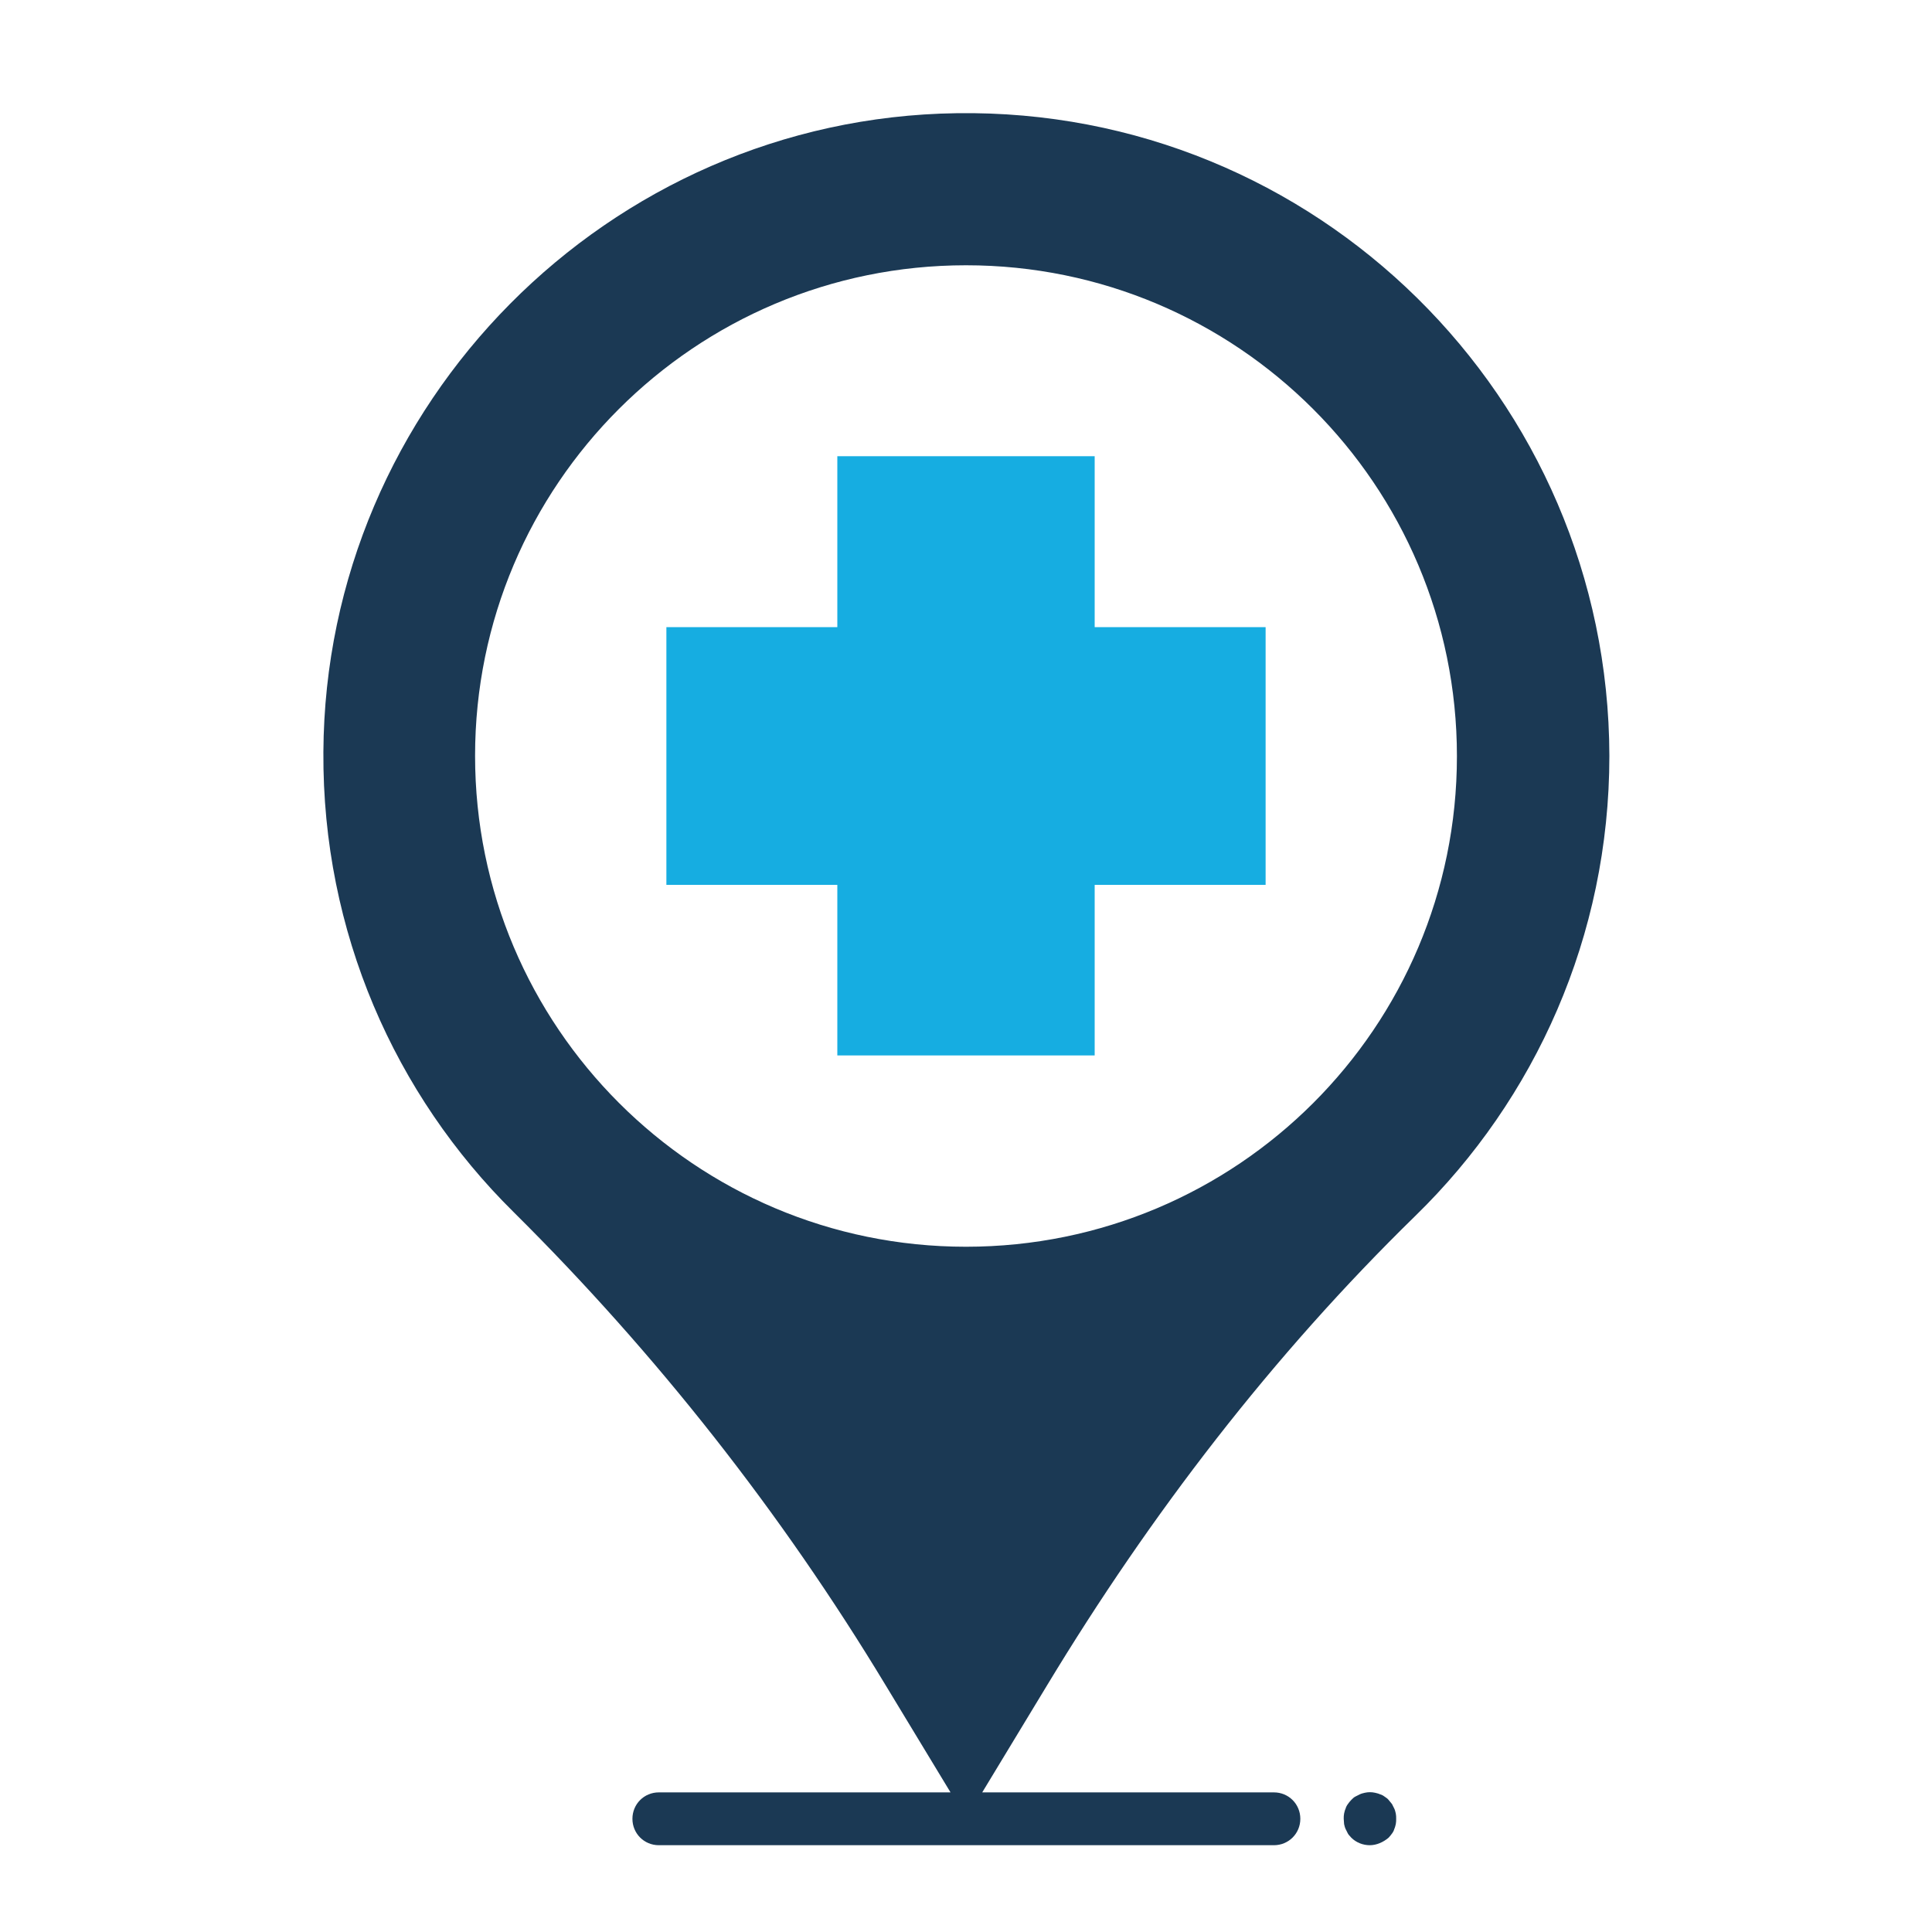
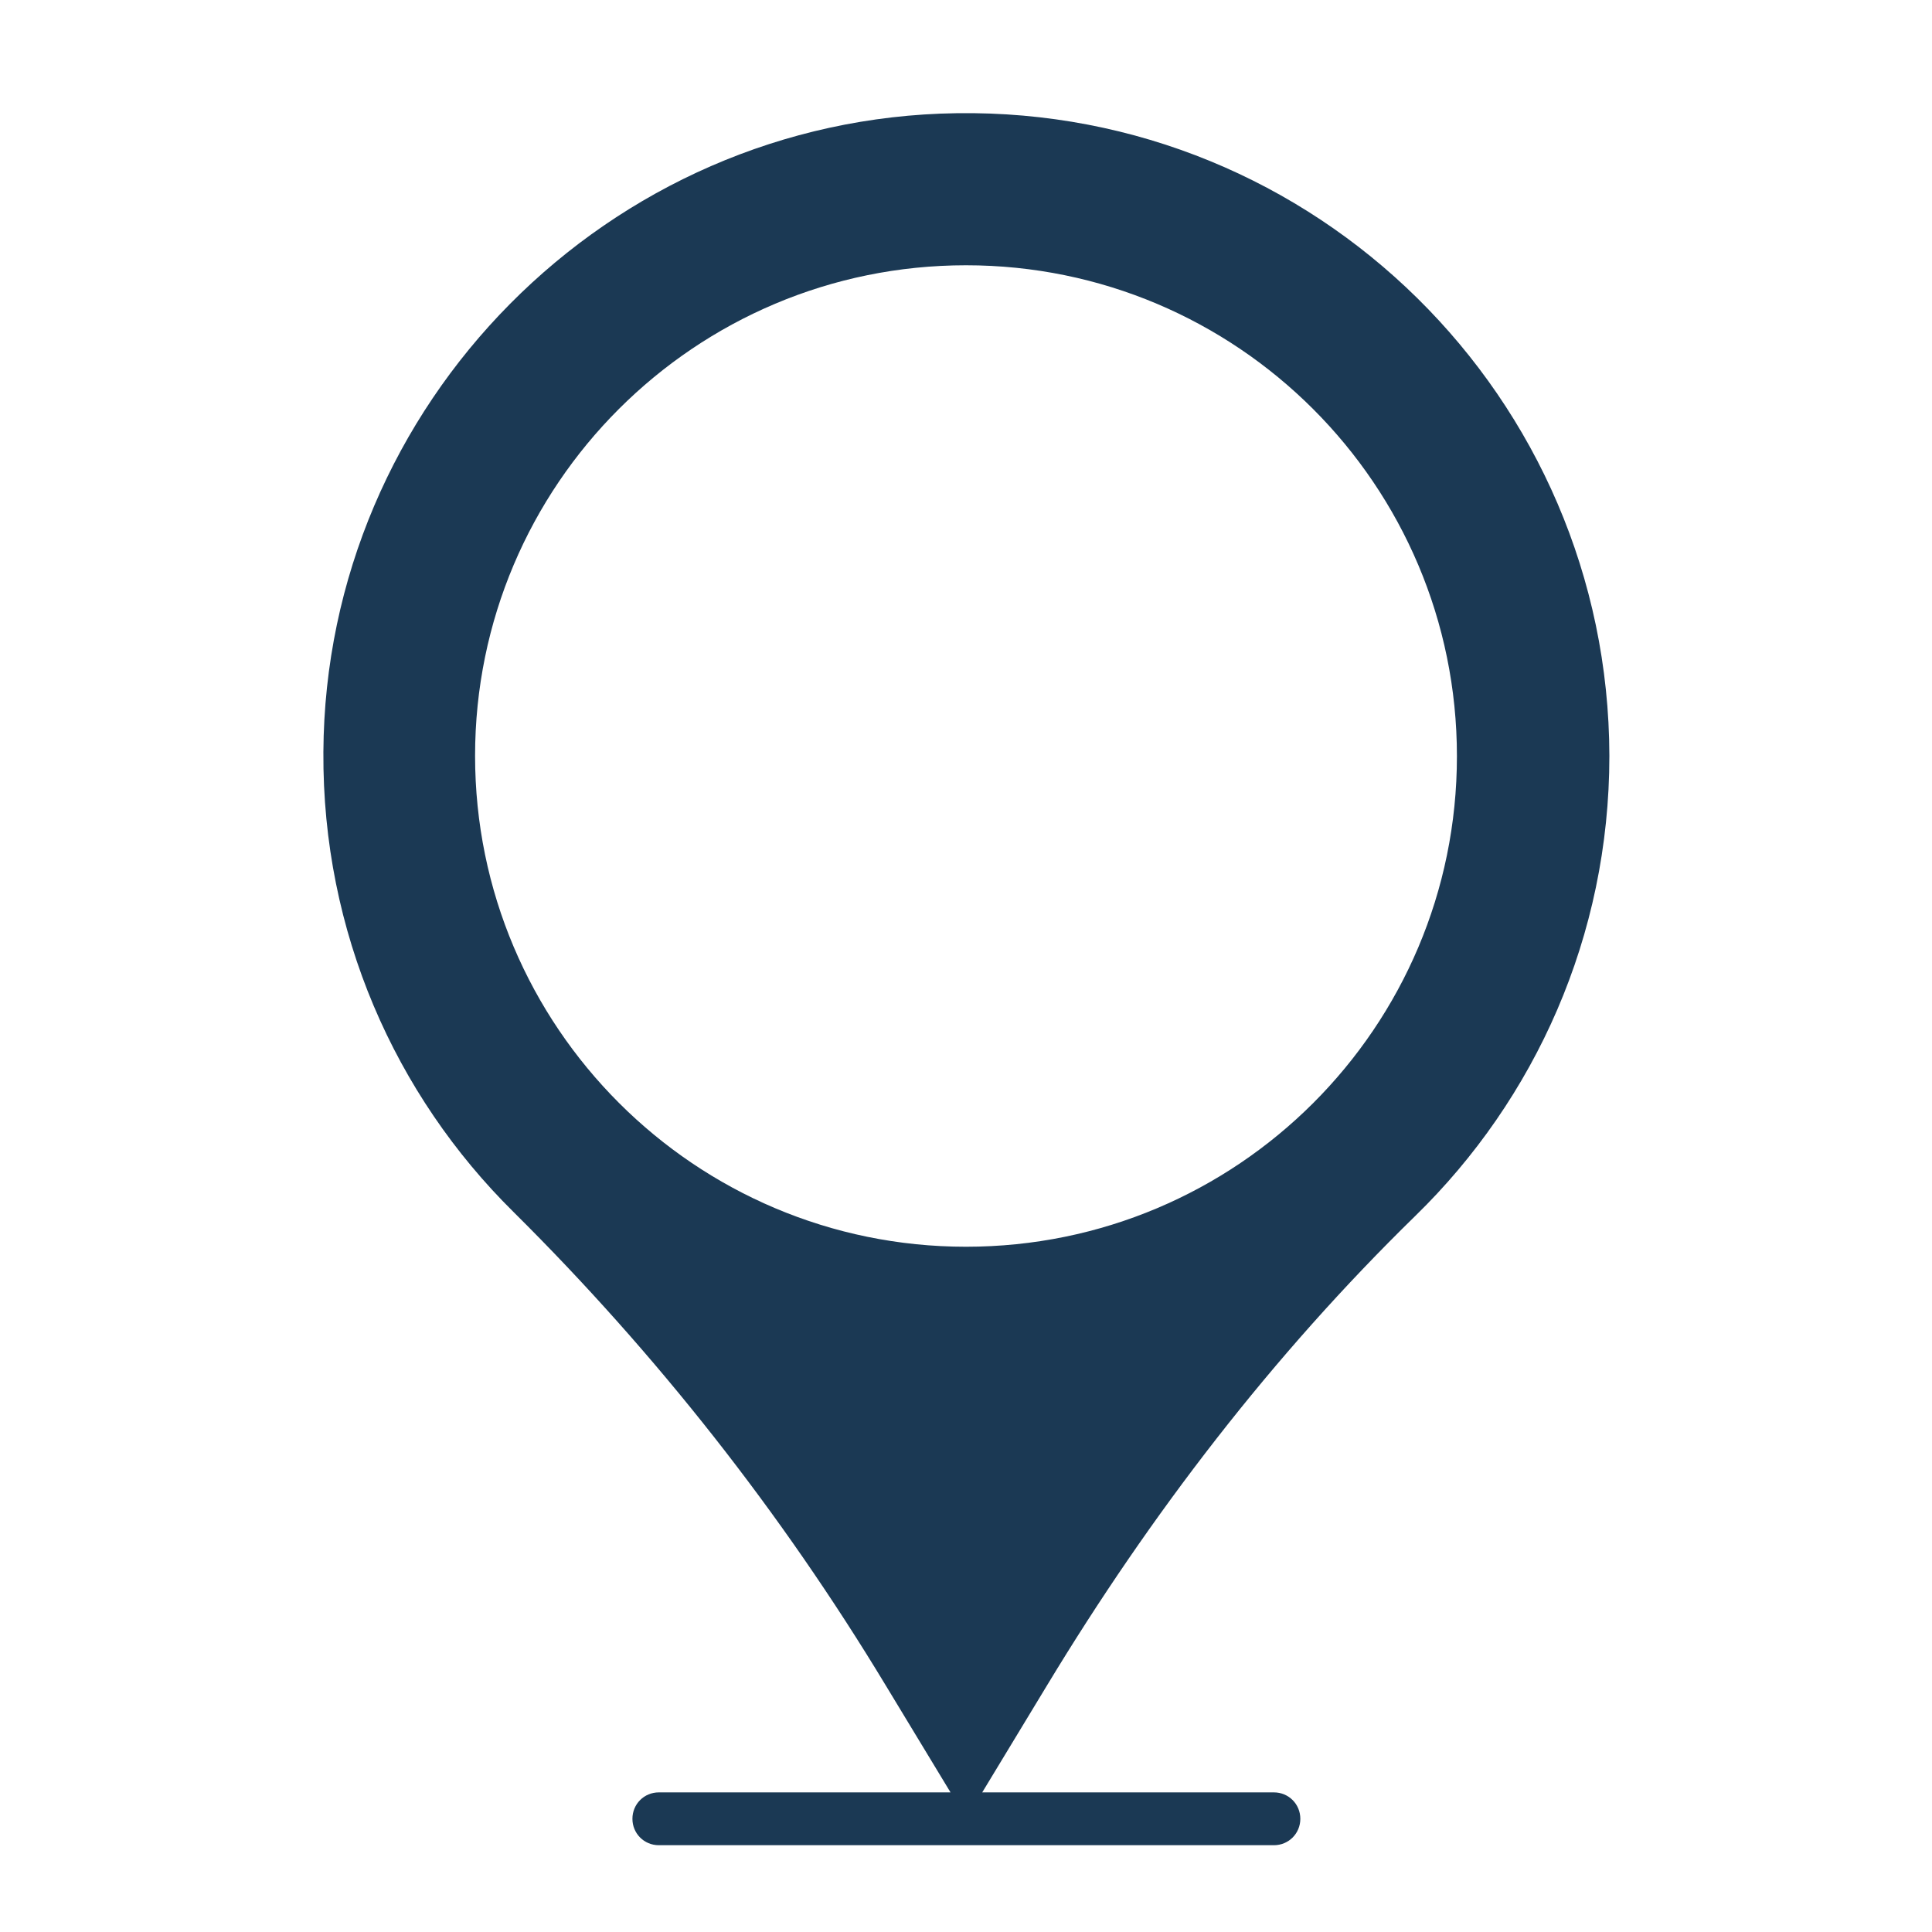
<svg xmlns="http://www.w3.org/2000/svg" width="800px" height="800px" viewBox="0 0 512 512" id="Layer_1" version="1.1" xml:space="preserve">
  <style type="text/css">
	.st0{fill:#1B3954;}
	.st1{fill:#16ADE1;}
</style>
  <g>
    <g>
      <path class="st0" d="M253.5,30c-92.3,1.3-167.3,77-167.8,169.3c-0.3,47.7,19,90.9,50.4,121.9c37.9,37.6,71,79.7,98.6,125.4    l17.2,28.4h-77.3c-3.9,0-7,3.1-7,7s3.1,7,7,7h163c3.9,0,7-3.1,7-7s-3.1-7-7-7h-77.3l17.2-28.4c27.4-45.3,59.7-87.4,97.6-124.4    c31.7-30.9,51.4-74.1,51.4-121.9C426.3,105.4,348.7,28.6,253.5,30z M256,330.4c-71.8,0-130.1-58.3-130.1-130.1    S184.2,70.3,256,70.3s130.1,58.2,130.1,130.1S327.8,330.4,256,330.4z" />
-       <path class="st0" d="M369.5,479.3c-0.2-0.4-0.4-0.8-0.6-1.2c-0.3-0.4-0.6-0.7-0.9-1.1s-0.7-0.6-1.1-0.9c-0.4-0.3-0.8-0.5-1.2-0.6    c-0.4-0.2-0.9-0.3-1.3-0.4c-0.9-0.2-1.8-0.2-2.7,0c-0.4,0.1-0.9,0.2-1.3,0.4c-0.4,0.2-0.8,0.4-1.2,0.6s-0.7,0.5-1.1,0.9    s-0.6,0.7-0.9,1.1c-0.3,0.4-0.5,0.8-0.6,1.2c-0.2,0.4-0.3,0.9-0.4,1.3c-0.1,0.5-0.1,0.9-0.1,1.4s0.1,0.9,0.1,1.4    c0.1,0.4,0.2,0.9,0.4,1.3c0.2,0.4,0.4,0.8,0.6,1.2s0.6,0.7,0.9,1.1c1.3,1.3,3.1,2,4.9,2c1.8,0,3.6-0.8,5-2    c0.3-0.3,0.6-0.7,0.9-1.1c0.3-0.4,0.5-0.8,0.6-1.2c0.2-0.4,0.3-0.9,0.4-1.3c0.1-0.5,0.1-0.9,0.1-1.4s0-0.9-0.1-1.4    C369.8,480.2,369.7,479.7,369.5,479.3z" />
      <g>
-         <polygon class="st1" points="290.1,120.9 221.9,120.9 221.9,166.2 176.6,166.2 176.6,234.5 221.9,234.5 221.9,279.7 290.1,279.7      290.1,234.5 335.4,234.5 335.4,166.2 290.1,166.2    " />
-       </g>
+         </g>
    </g>
  </g>
</svg>